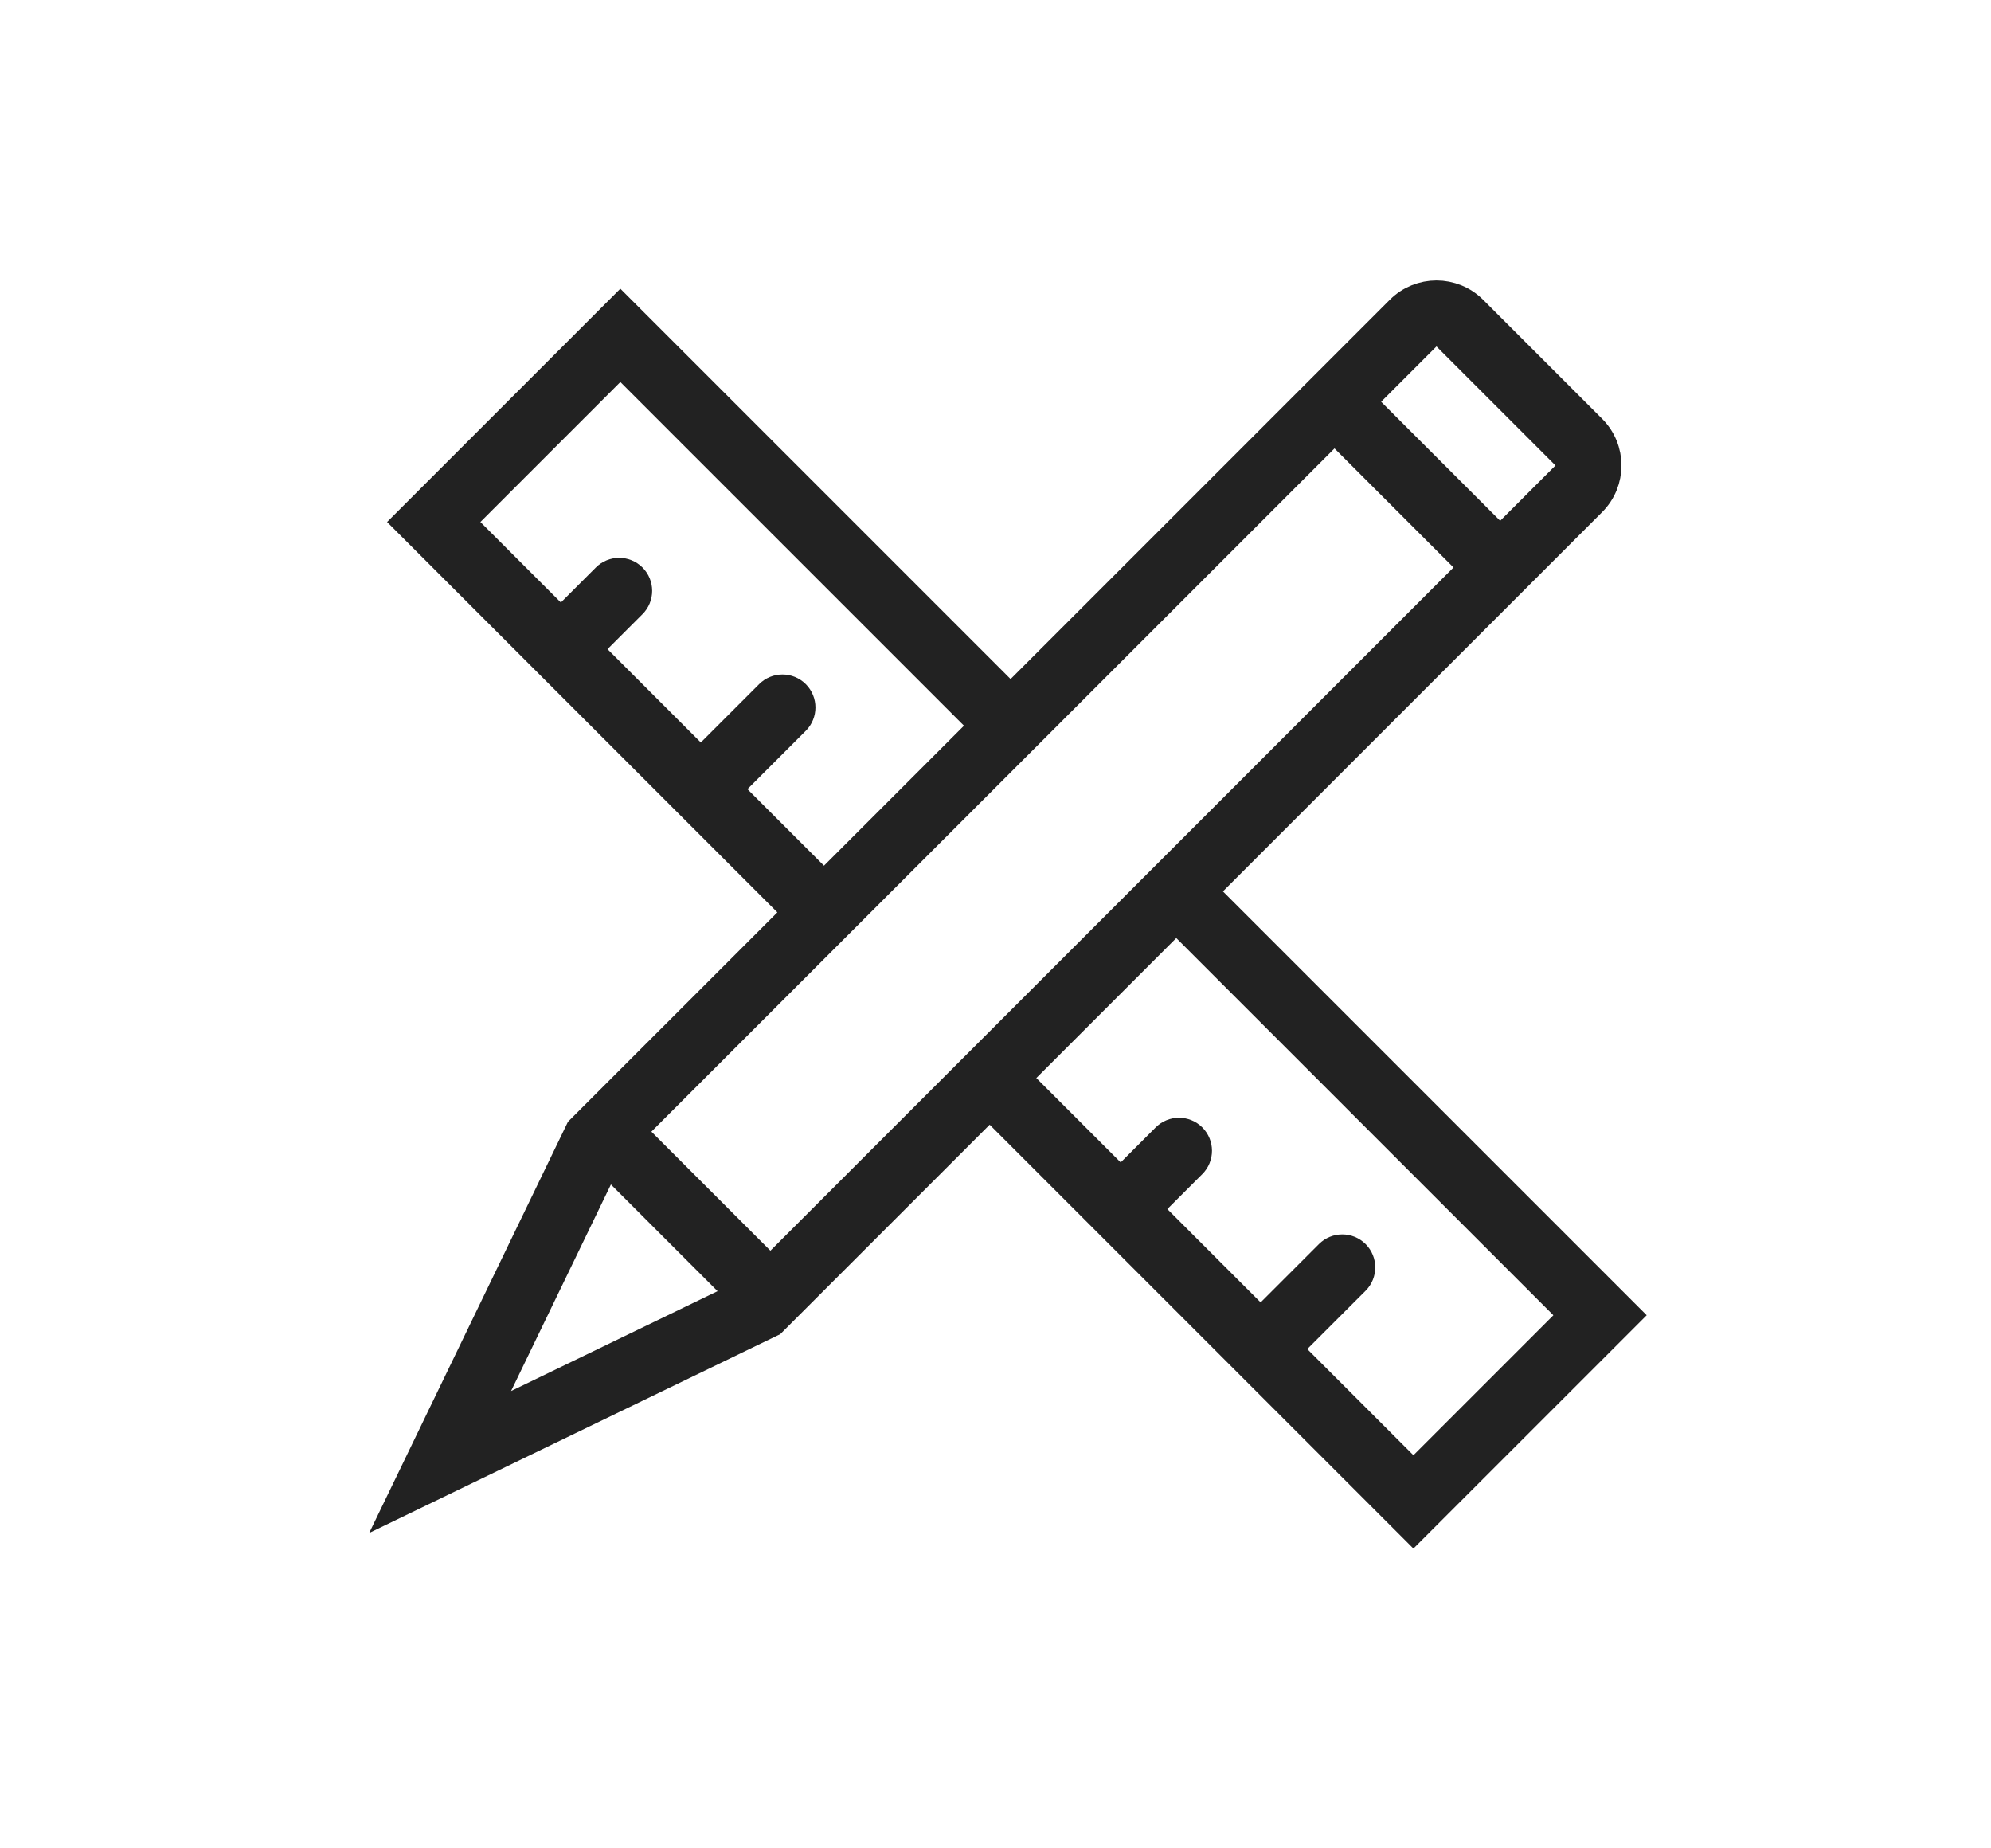
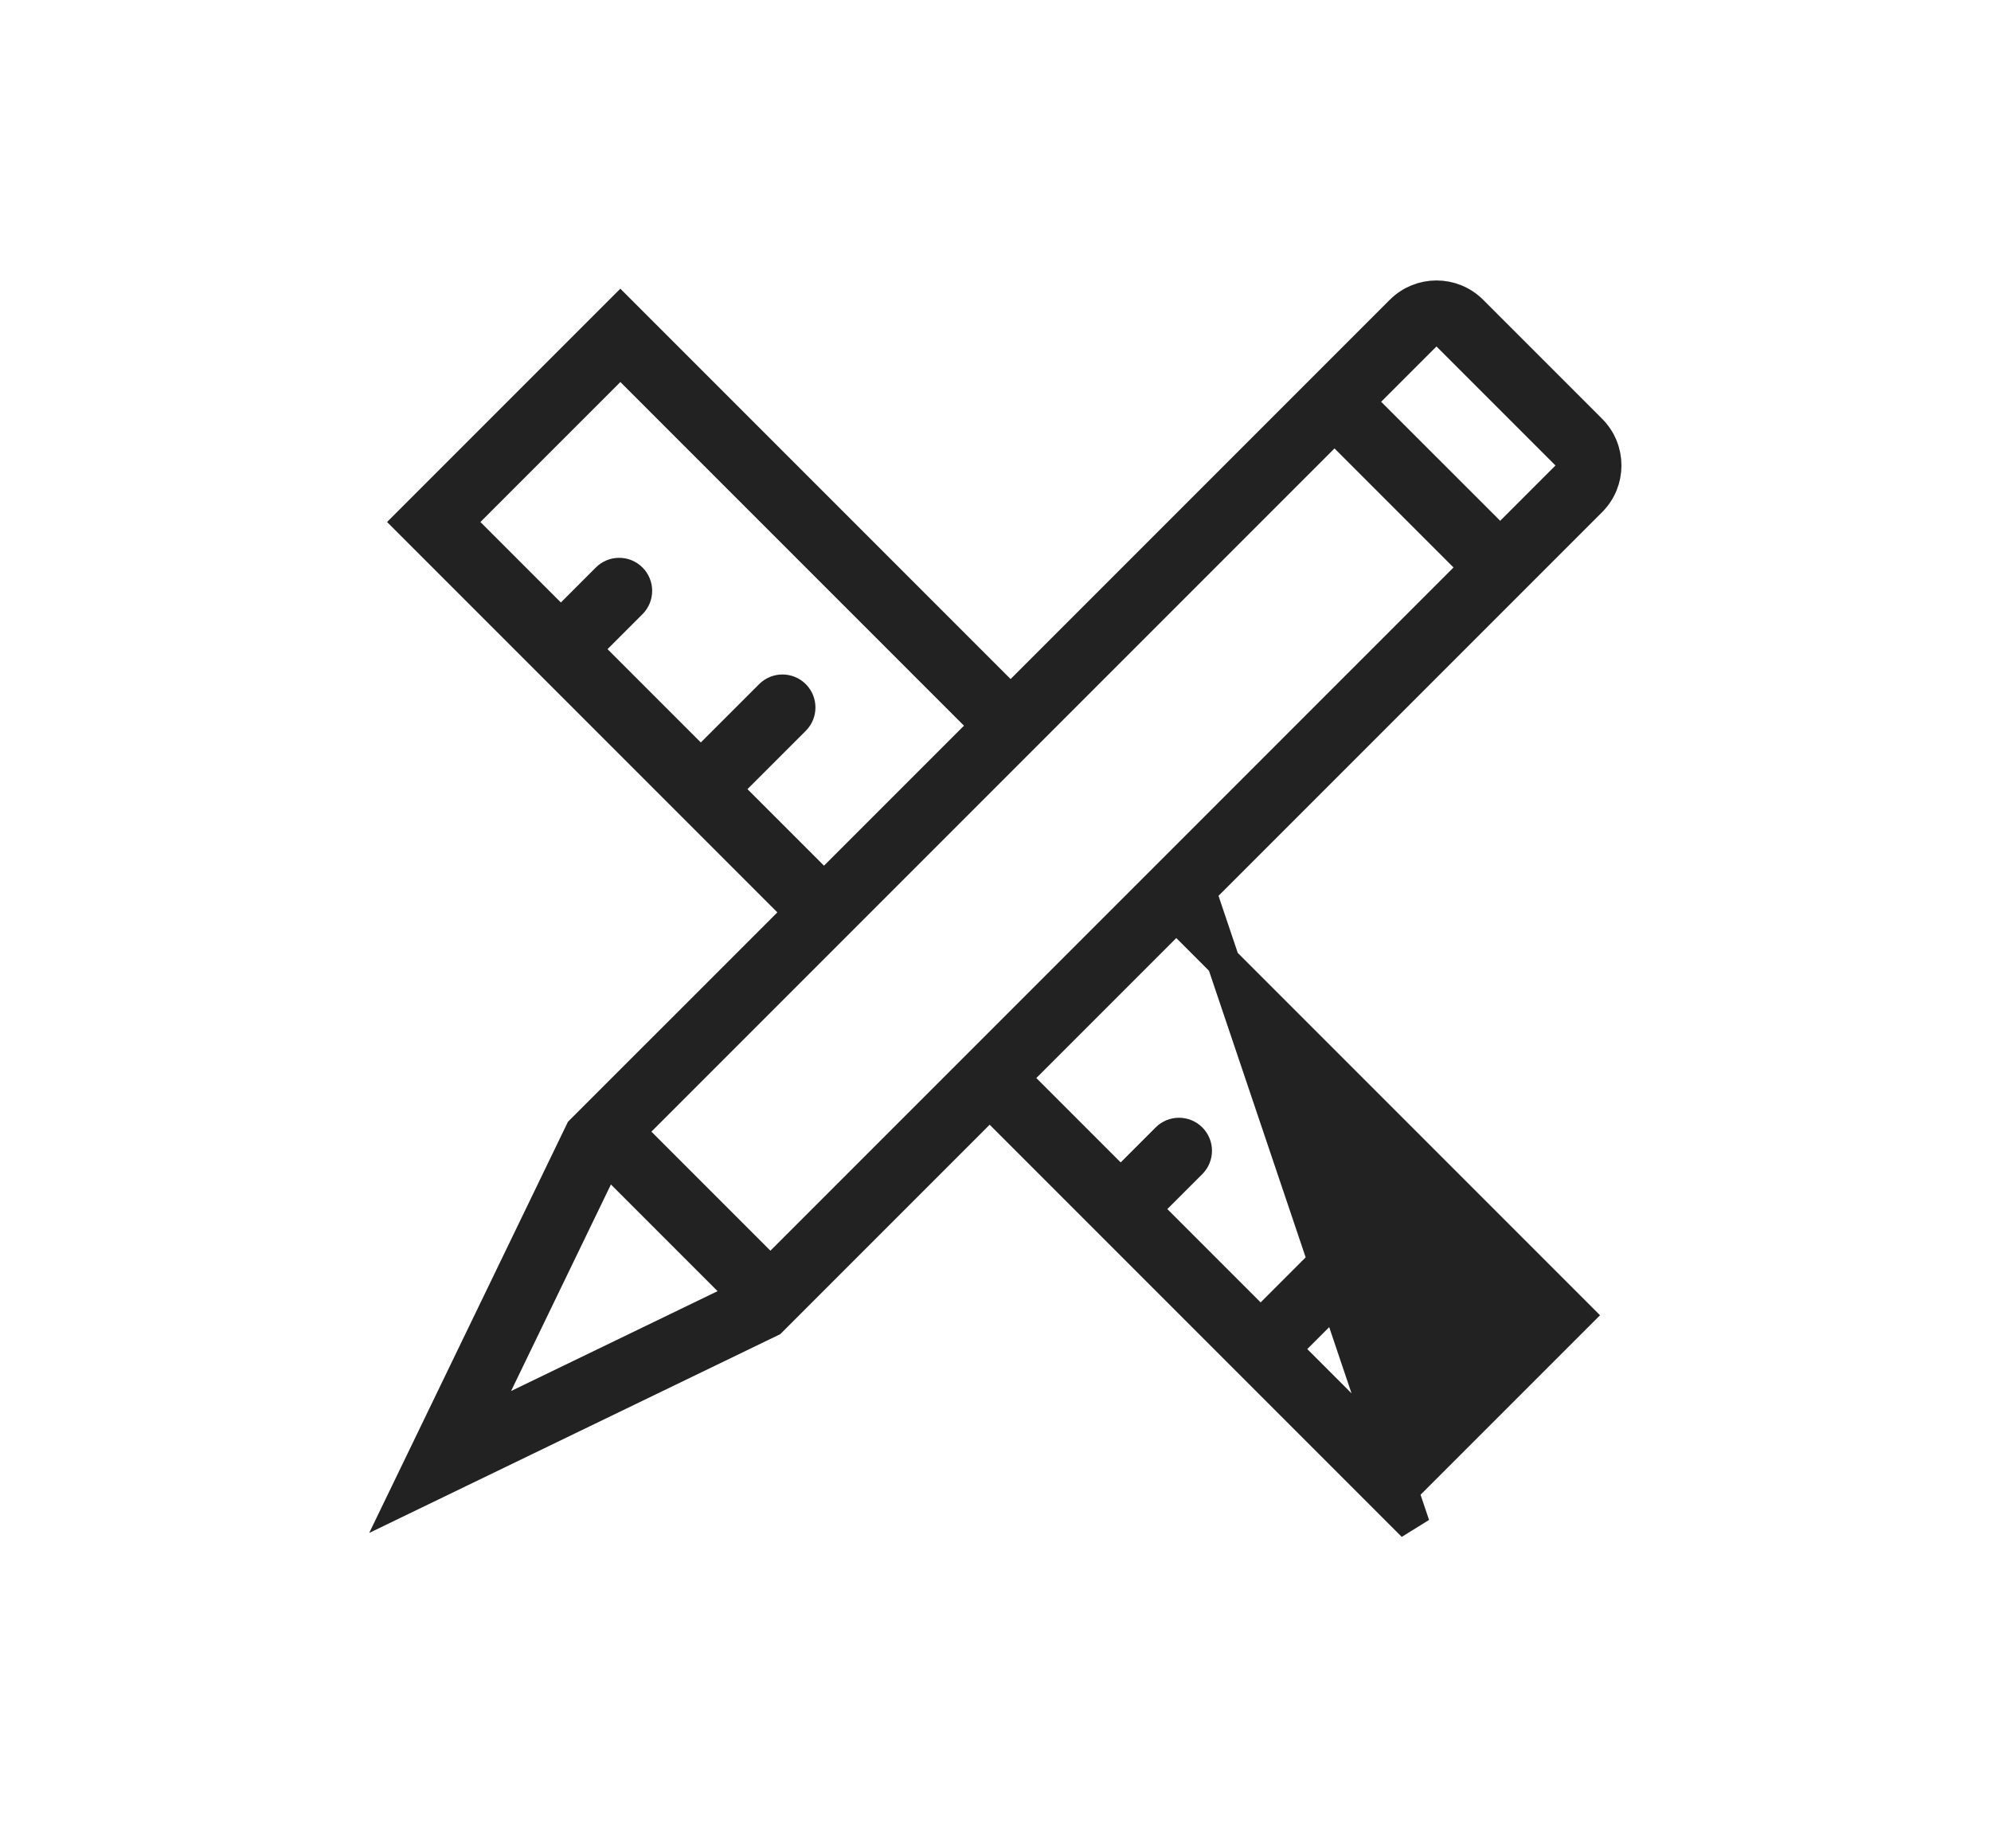
<svg xmlns="http://www.w3.org/2000/svg" width="97" height="90" viewBox="0 0 97 90" fill="none">
-   <path fill-rule="evenodd" clip-rule="evenodd" d="M68.279 15.17C69.221 14.229 70.747 14.229 71.689 15.17L77.487 20.968C78.428 21.91 78.428 23.436 77.487 24.377L58.444 43.42L79.089 64.066L68.861 74.293L48.216 53.648L37.541 64.323L19.715 72.942L28.334 55.115L39.009 44.441L19.995 25.427L30.223 15.199L49.236 34.213L68.279 15.17ZM70.552 16.307C70.238 15.993 69.73 15.993 69.416 16.307L66.152 19.57L73.087 26.504L76.35 23.241C76.664 22.927 76.664 22.418 76.35 22.105L70.552 16.307ZM48.1 35.349L30.223 17.472L22.268 25.427L27.325 30.484L29.597 28.211C29.911 27.897 30.42 27.897 30.734 28.211C31.048 28.525 31.048 29.034 30.734 29.348L28.461 31.62L34.143 37.302L37.552 33.893C37.866 33.579 38.375 33.579 38.689 33.893C39.003 34.207 39.003 34.716 38.689 35.03L35.279 38.439L40.145 43.304L48.1 35.349ZM57.307 44.556L49.352 52.511L54.599 57.758L56.871 55.485C57.185 55.171 57.694 55.171 58.008 55.485C58.322 55.799 58.322 56.308 58.008 56.622L55.735 58.894L61.417 64.576L64.826 61.167C65.14 60.853 65.649 60.853 65.963 61.167C66.276 61.481 66.276 61.99 65.963 62.304L62.553 65.713L68.861 72.02L76.816 64.066L57.307 44.556ZM30.599 55.123L65.016 20.706L71.95 27.641L37.534 62.057L30.599 55.123ZM29.532 56.328L23.171 69.485L36.328 63.124L29.532 56.328Z" fill="#222222" stroke="#222222" stroke-width="1.607" />
+   <path fill-rule="evenodd" clip-rule="evenodd" d="M68.279 15.17C69.221 14.229 70.747 14.229 71.689 15.17L77.487 20.968C78.428 21.91 78.428 23.436 77.487 24.377L58.444 43.42L68.861 74.293L48.216 53.648L37.541 64.323L19.715 72.942L28.334 55.115L39.009 44.441L19.995 25.427L30.223 15.199L49.236 34.213L68.279 15.17ZM70.552 16.307C70.238 15.993 69.73 15.993 69.416 16.307L66.152 19.57L73.087 26.504L76.35 23.241C76.664 22.927 76.664 22.418 76.35 22.105L70.552 16.307ZM48.1 35.349L30.223 17.472L22.268 25.427L27.325 30.484L29.597 28.211C29.911 27.897 30.42 27.897 30.734 28.211C31.048 28.525 31.048 29.034 30.734 29.348L28.461 31.62L34.143 37.302L37.552 33.893C37.866 33.579 38.375 33.579 38.689 33.893C39.003 34.207 39.003 34.716 38.689 35.03L35.279 38.439L40.145 43.304L48.1 35.349ZM57.307 44.556L49.352 52.511L54.599 57.758L56.871 55.485C57.185 55.171 57.694 55.171 58.008 55.485C58.322 55.799 58.322 56.308 58.008 56.622L55.735 58.894L61.417 64.576L64.826 61.167C65.14 60.853 65.649 60.853 65.963 61.167C66.276 61.481 66.276 61.99 65.963 62.304L62.553 65.713L68.861 72.02L76.816 64.066L57.307 44.556ZM30.599 55.123L65.016 20.706L71.95 27.641L37.534 62.057L30.599 55.123ZM29.532 56.328L23.171 69.485L36.328 63.124L29.532 56.328Z" fill="#222222" stroke="#222222" stroke-width="1.607" />
</svg>